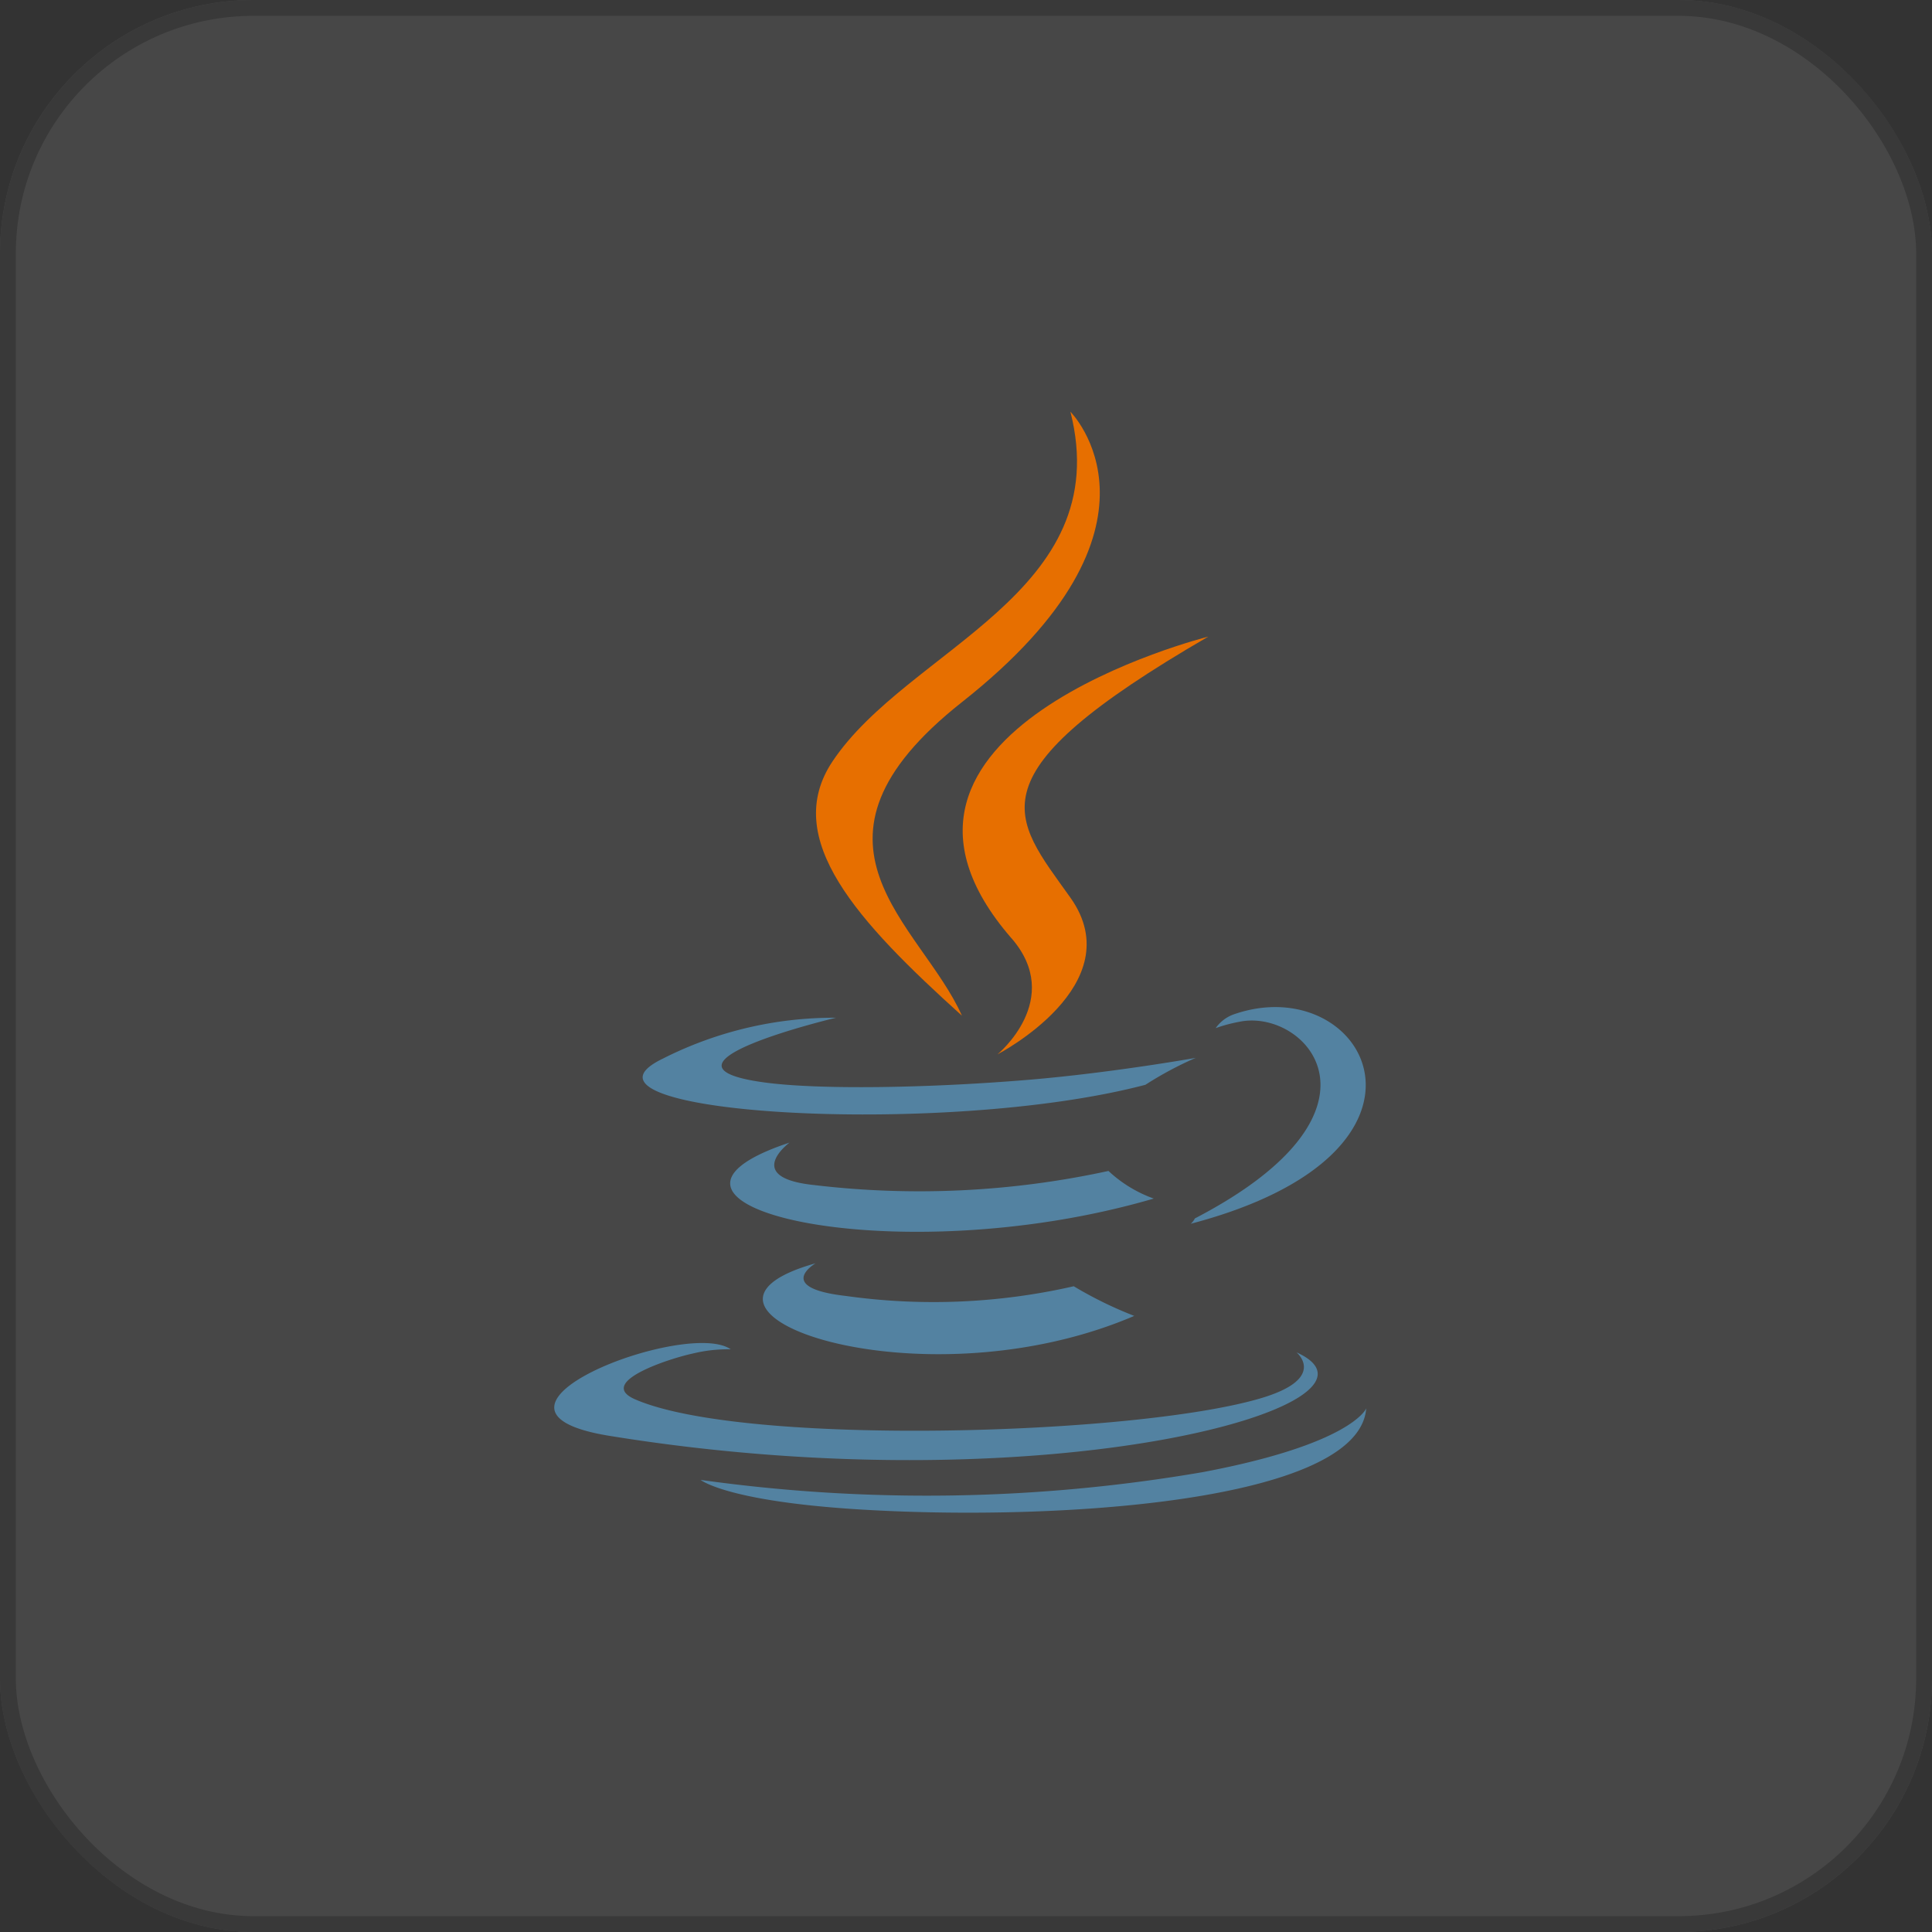
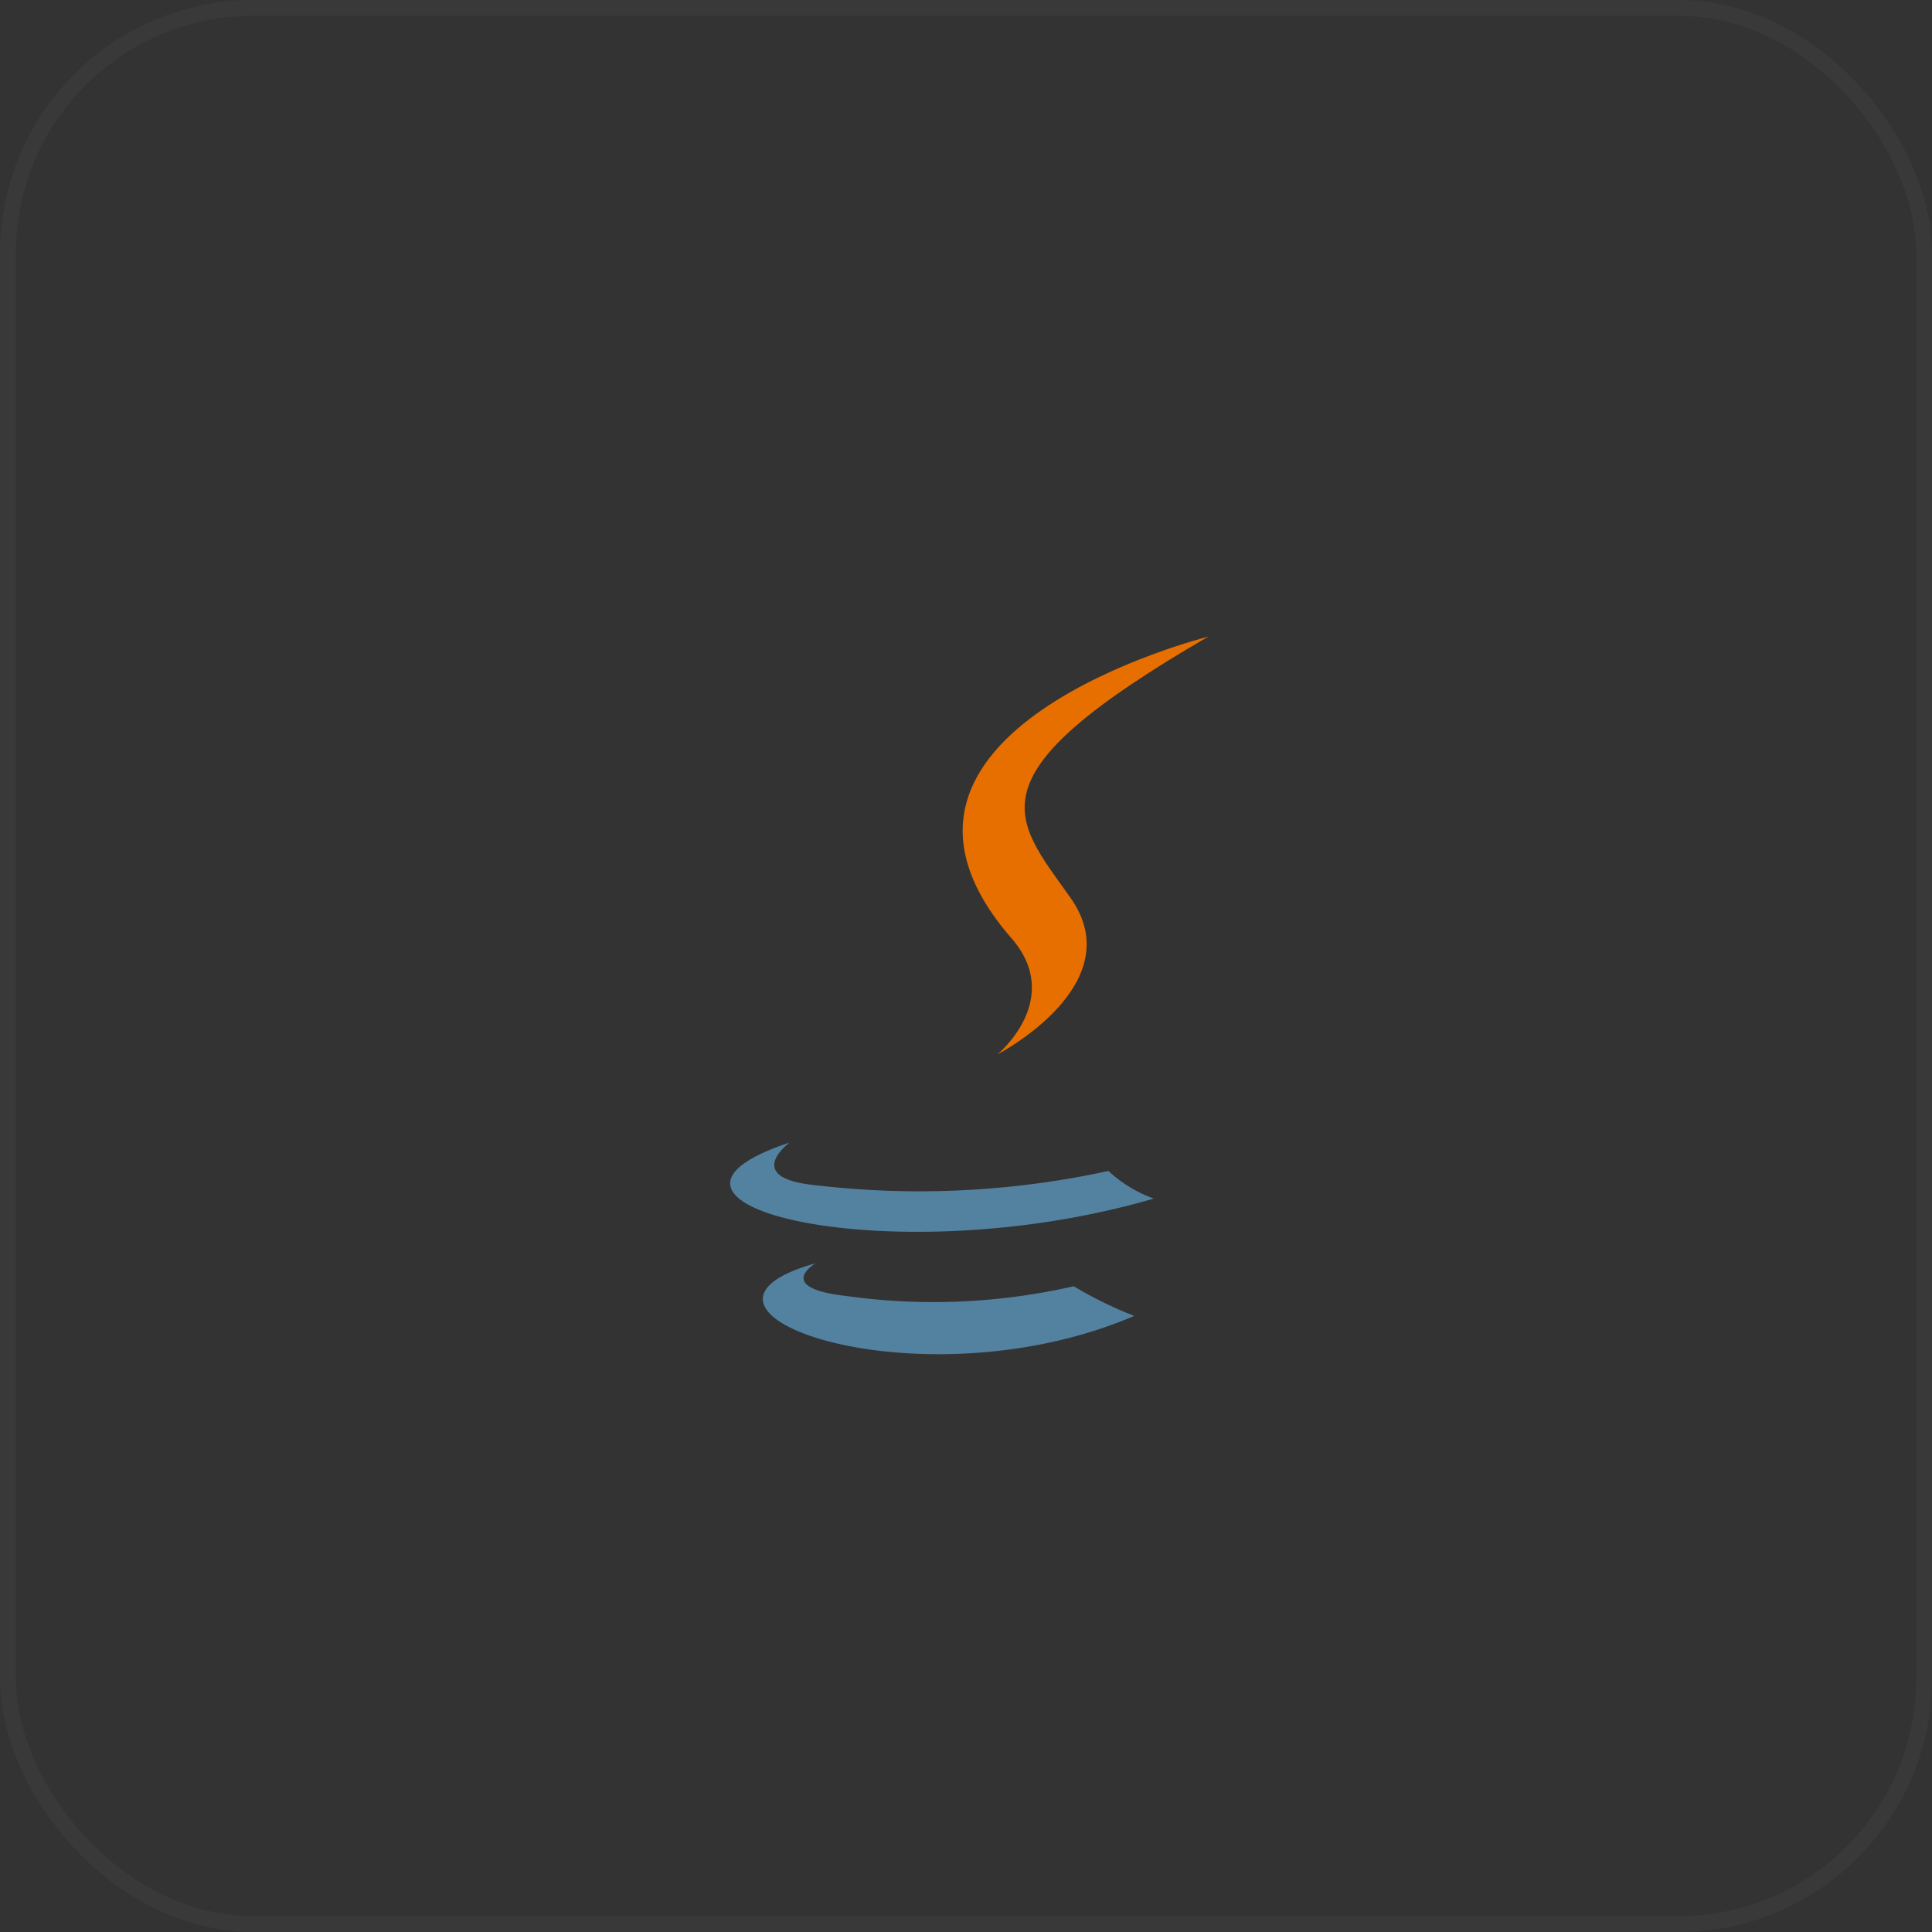
<svg xmlns="http://www.w3.org/2000/svg" width="122" height="122" viewBox="0 0 122 122">
  <rect x="0" y="0" width="122" height="122" fill="#333333" stroke="none" />
  <g id="Group_18574" data-name="Group 18574" transform="translate(-81.939 -6964.156)">
    <g id="Rectangle_10853" data-name="Rectangle 10853" transform="translate(81.939 6964.156)" fill="#fff" stroke="#707070" stroke-width="1" opacity="0.1">
-       <rect width="122" height="122" rx="16" stroke="none" />
      <rect x="0.5" y="0.5" width="121" height="121" rx="15.5" fill="none" />
    </g>
    <g id="java-14" transform="translate(116.422 6989.786)">
      <path id="Path_26795" data-name="Path 26795" d="M61.108,237.271s-2.657,1.545,1.891,2.068a39.782,39.782,0,0,0,14.4-.611A25.062,25.062,0,0,0,81.22,240.6c-13.61,5.833-30.8-.338-20.112-3.325m-1.663-7.612s-2.98,2.206,1.571,2.676a56.161,56.161,0,0,0,18.575-.892,8.245,8.245,0,0,0,2.861,1.744C66,238,47.669,233.568,59.445,229.659" transform="translate(-44.078 -183.135)" fill="#5382a1" />
      <path id="Path_26796" data-name="Path 26796" d="M131.737,89.957c3.354,3.861-.881,7.335-.881,7.335s8.515-4.4,4.6-9.9c-3.652-5.133-6.453-7.684,8.71-16.477,0,0-23.8,5.944-12.433,19.042" transform="translate(-102.35 -56.344)" fill="#e76f00" />
-       <path id="Path_26797" data-name="Path 26797" d="M47.387,208.943s1.966,1.62-2.165,2.873c-7.856,2.38-32.7,3.1-39.6.095-2.481-1.079,2.171-2.577,3.635-2.891a9.431,9.431,0,0,1,2.4-.269C8.9,206.807-6.174,212.567,4,214.216c27.749,4.5,50.583-2.026,43.386-5.273m-29.08-21.128s-12.635,3-4.474,4.091c3.446.461,10.315.357,16.713-.179,5.229-.441,10.48-1.379,10.48-1.379a22.185,22.185,0,0,0-3.178,1.7C25.018,195.423.23,193.853,7.366,190.4a23.909,23.909,0,0,1,10.942-2.586m22.667,12.67c13.044-6.778,7.013-13.291,2.8-12.414a9.759,9.759,0,0,0-1.492.4,2.377,2.377,0,0,1,1.115-.86c8.328-2.928,14.732,8.635-2.688,13.214a1.131,1.131,0,0,0,.262-.342" transform="translate(0 -149.177)" fill="#5382a1" />
-       <path id="Path_26798" data-name="Path 26798" d="M98.672.37S105.9,7.6,91.821,18.708c-11.287,8.914-2.574,14,0,19.8-6.588-5.944-11.423-11.177-8.18-16.047C88.4,15.314,101.586,11.848,98.672.37" transform="translate(-65.561)" fill="#e76f00" />
-       <path id="Path_26799" data-name="Path 26799" d="M56.268,319.394c12.52.8,31.746-.445,32.2-6.369,0,0-.875,2.246-10.347,4.03a102.942,102.942,0,0,1-31.683.487s1.6,1.325,9.829,1.852" transform="translate(-36.678 -249.72)" fill="#5382a1" />
    </g>
  </g>
</svg>